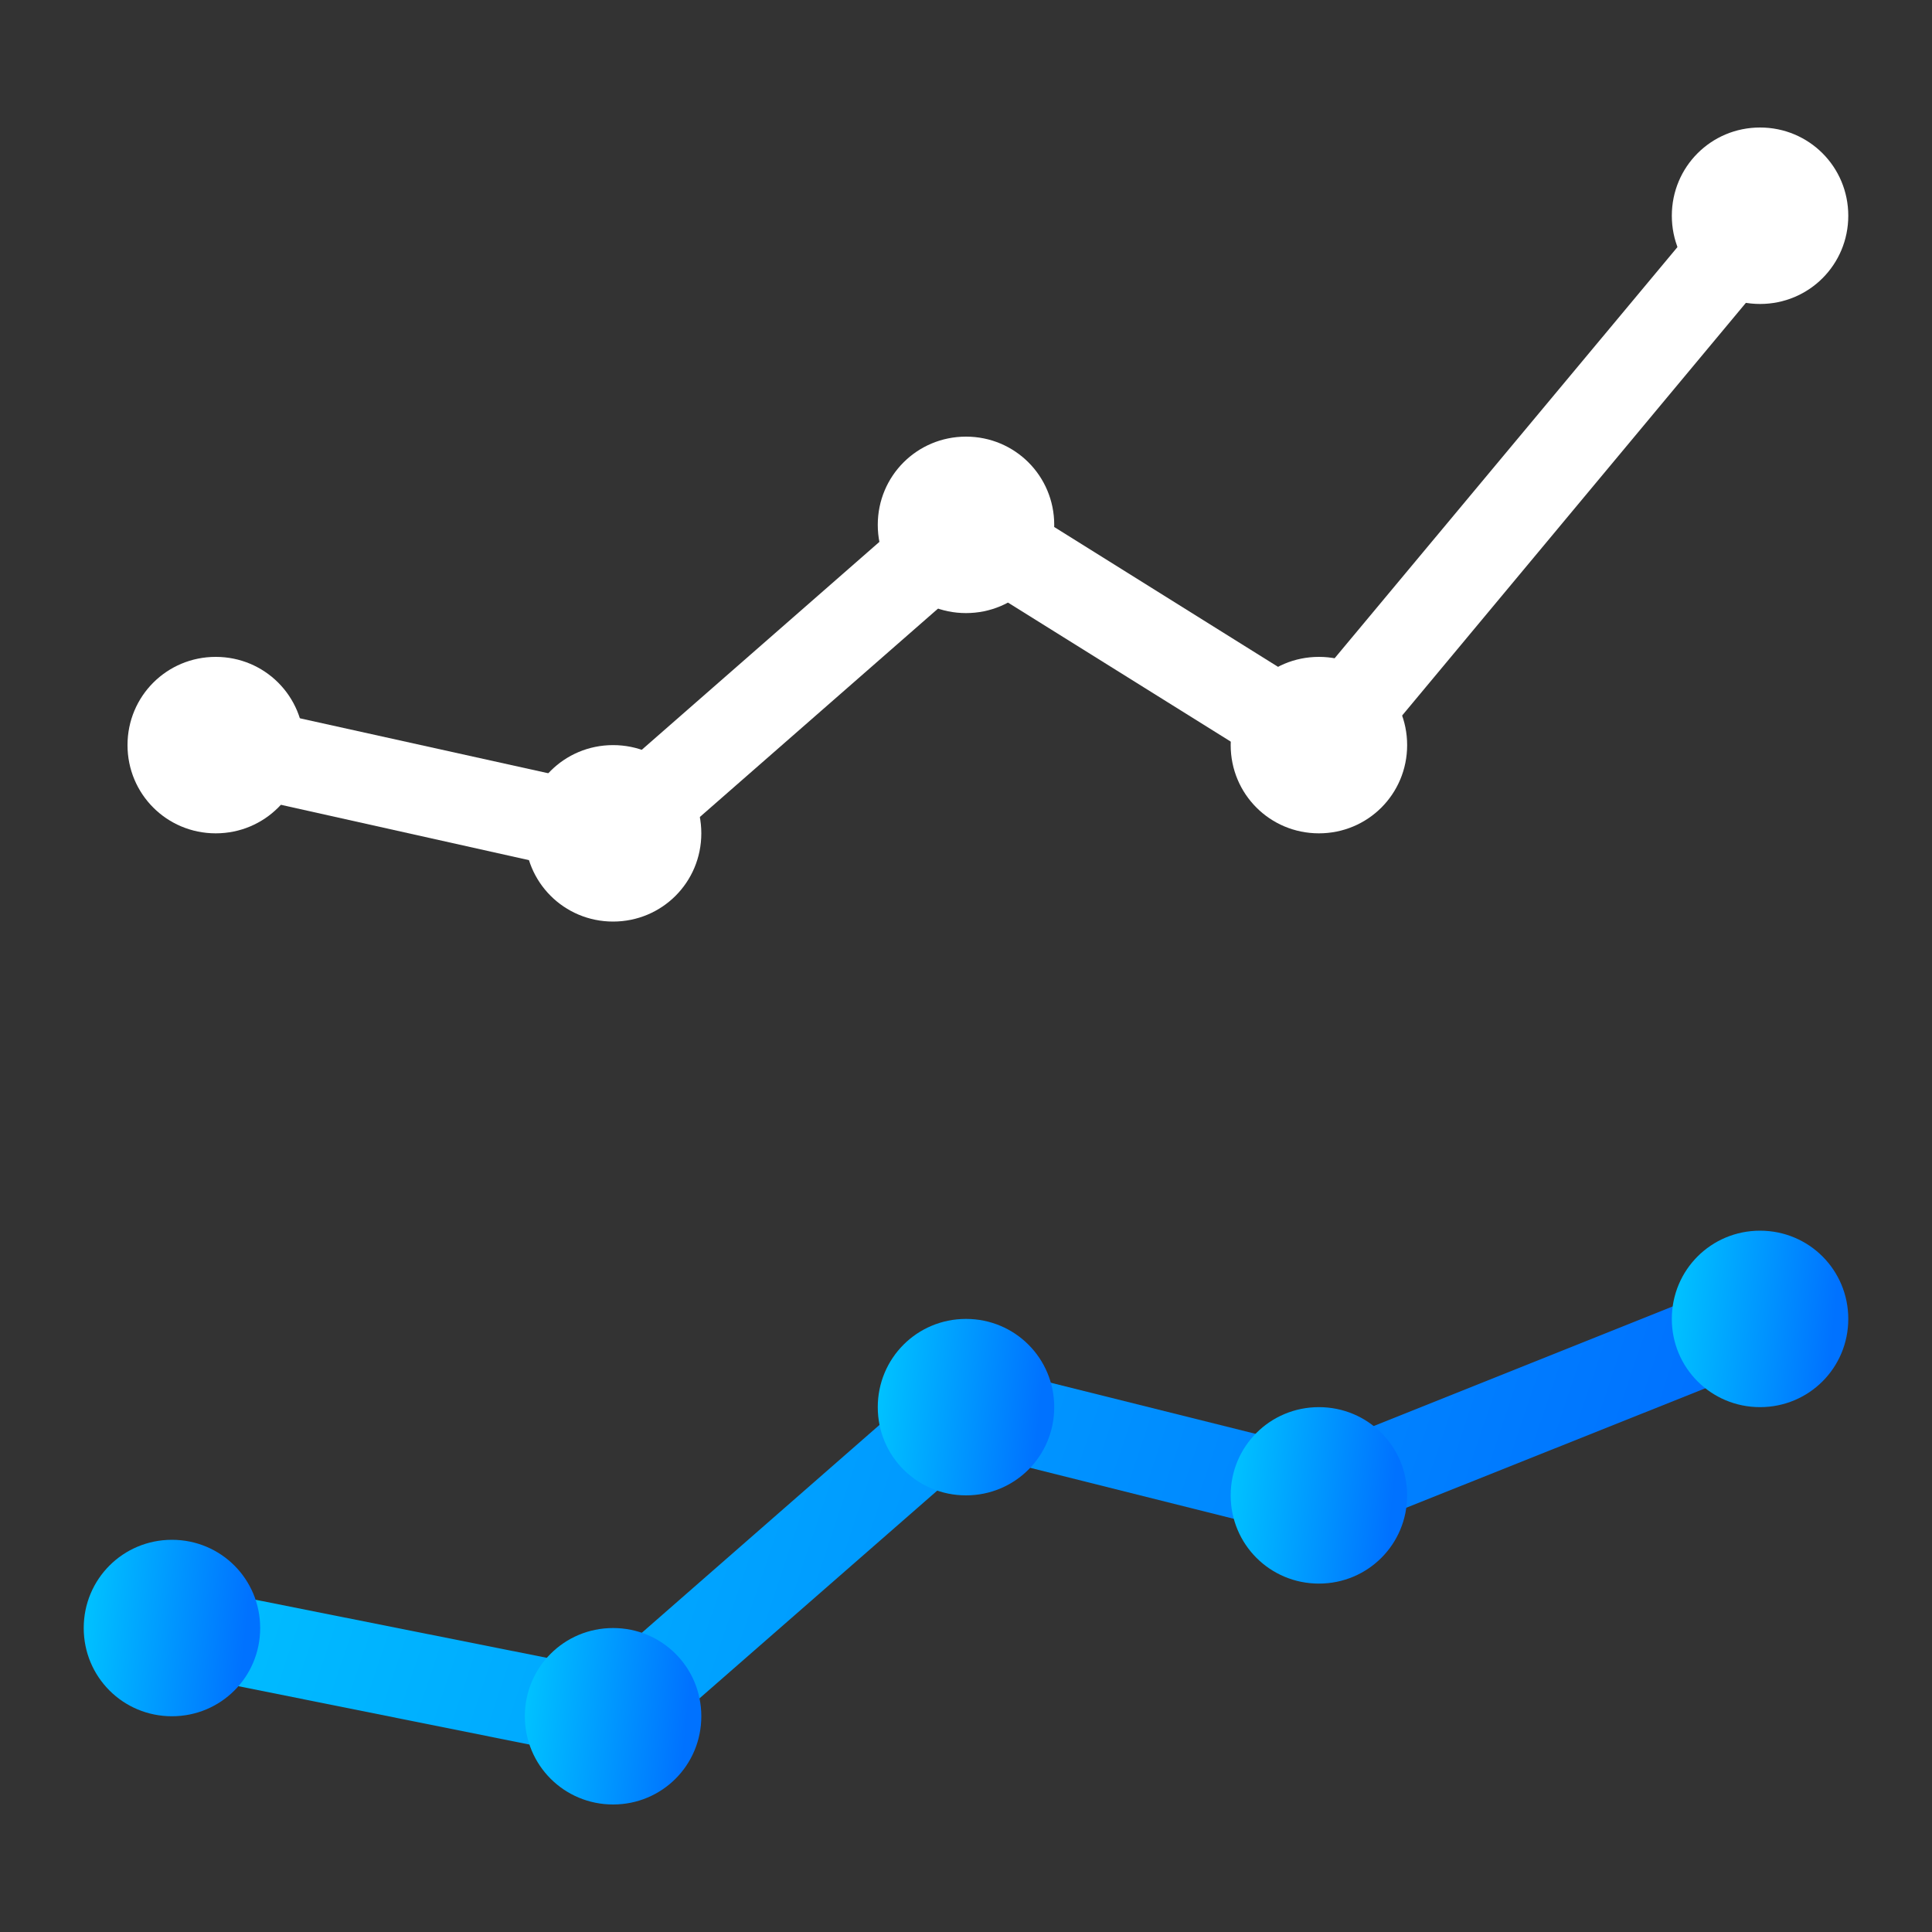
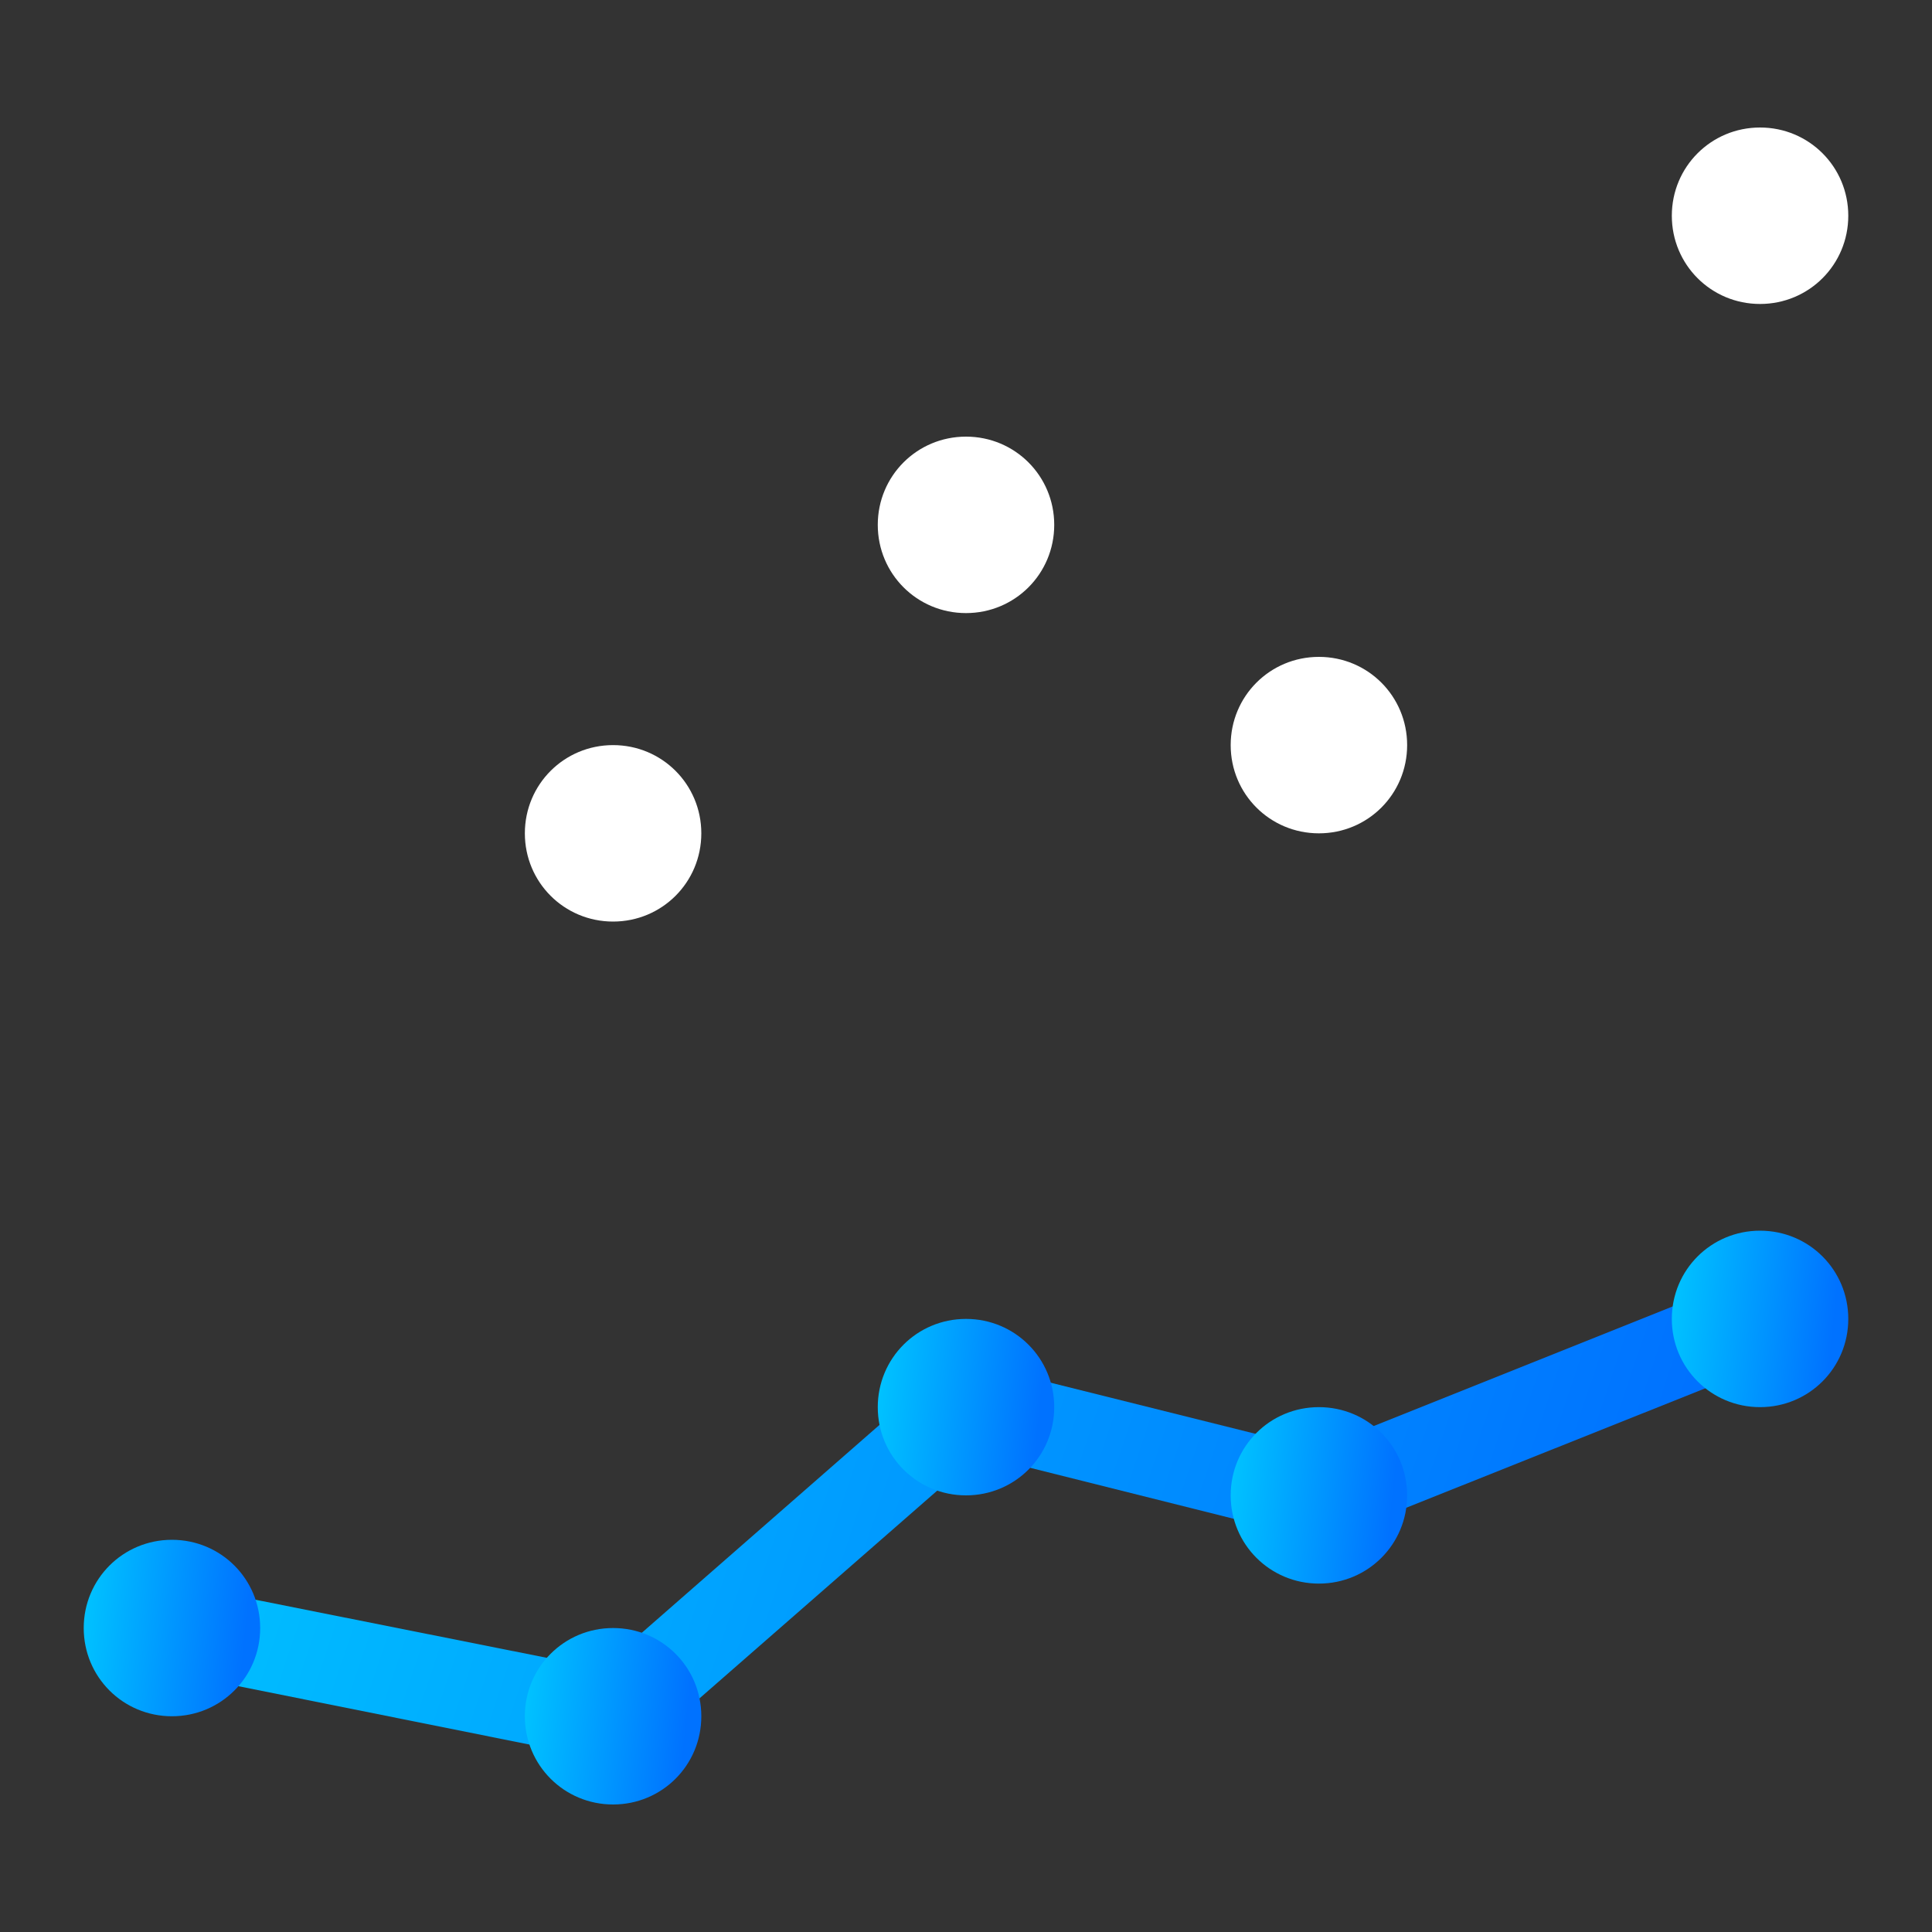
<svg xmlns="http://www.w3.org/2000/svg" xmlns:xlink="http://www.w3.org/1999/xlink" id="uuid-4a74f484-6aa1-4ca9-ba1c-29affbfd03de" viewBox="0 0 300 300">
  <rect x="0" y="0" width="300" height="300" fill="#333333" stroke="none" />
  <defs>
    <style>.uuid-2648769e-8cd8-48bb-ade5-15c7897baccc{fill:url(#uuid-eab867fa-efc1-460b-a8d1-3a0bd9c4b608);}.uuid-2648769e-8cd8-48bb-ade5-15c7897baccc,.uuid-469c0863-5c7d-48fc-85df-6b99ddae508f,.uuid-33a8352d-c5f9-4c8c-97ac-53654653cf57,.uuid-0f799b94-6814-4866-b9ba-1ec5ef3b4534,.uuid-a6d31e99-7fca-4f16-977d-e4ab4e884c7b,.uuid-a8320b05-48c2-4143-839c-07c17e3a6923,.uuid-09c88973-91d8-40bd-a12b-ec27cdb1d577{stroke-width:0px;}.uuid-469c0863-5c7d-48fc-85df-6b99ddae508f{fill:url(#uuid-275d36b4-414f-4178-9851-8edf399d59cb);}.uuid-33a8352d-c5f9-4c8c-97ac-53654653cf57{fill:url(#uuid-b03e3882-5b99-4d21-9737-3ac708d4449b);}.uuid-0f799b94-6814-4866-b9ba-1ec5ef3b4534{fill:url(#uuid-fe8829ae-c510-43d5-8557-afd748e8bb9d);}.uuid-a6d31e99-7fca-4f16-977d-e4ab4e884c7b{fill:url(#uuid-22db7062-d896-4ec2-b33e-b3335c3a377b);}.uuid-a8320b05-48c2-4143-839c-07c17e3a6923{fill:#fff;}.uuid-09c88973-91d8-40bd-a12b-ec27cdb1d577{fill:url(#uuid-a04e03f6-8a2a-4aab-a724-18551d78b74b);}</style>
    <linearGradient id="uuid-275d36b4-414f-4178-9851-8edf399d59cb" x1="28.5" y1="-7206" x2="247" y2="-7279.3" gradientTransform="translate(0 -7017.1) scale(1 -1)" gradientUnits="userSpaceOnUse">
      <stop offset="0" stop-color="#00c6ff" />
      <stop offset="1" stop-color="#0072ff" />
    </linearGradient>
    <linearGradient id="uuid-a04e03f6-8a2a-4aab-a724-18551d78b74b" x1="11.7" y1="-7268.4" x2="38.1" y2="-7271" xlink:href="#uuid-275d36b4-414f-4178-9851-8edf399d59cb" />
    <linearGradient id="uuid-eab867fa-efc1-460b-a8d1-3a0bd9c4b608" x1="80.3" y1="-7282.1" x2="106.6" y2="-7284.7" xlink:href="#uuid-275d36b4-414f-4178-9851-8edf399d59cb" />
    <linearGradient id="uuid-fe8829ae-c510-43d5-8557-afd748e8bb9d" x1="135.1" y1="-7234.1" x2="161.4" y2="-7236.8" xlink:href="#uuid-275d36b4-414f-4178-9851-8edf399d59cb" />
    <linearGradient id="uuid-22db7062-d896-4ec2-b33e-b3335c3a377b" x1="189.9" y1="-7247.8" x2="216.2" y2="-7250.5" xlink:href="#uuid-275d36b4-414f-4178-9851-8edf399d59cb" />
    <linearGradient id="uuid-b03e3882-5b99-4d21-9737-3ac708d4449b" x1="258.4" y1="-7220.4" x2="284.7" y2="-7223.1" xlink:href="#uuid-275d36b4-414f-4178-9851-8edf399d59cb" />
  </defs>
  <path class="uuid-469c0863-5c7d-48fc-85df-6b99ddae508f" d="m97.2,273.9l-71.8-14.4,2.7-13.4,65.2,13,55-48.1,56.1,14,66.5-26.6,5.1,12.7-70.6,28.2-53.5-13.4-54.7,47.8Z" />
-   <path class="uuid-a8320b05-48c2-4143-839c-07c17e3a6923" d="m97.1,136.9l-65-14.5,3-13.4,58.3,12.9,56-49,54.1,33.8,64.7-77.6,10.5,8.8-72.3,86.8-55.6-34.7-53.6,46.9Z" />
  <path class="uuid-09c88973-91d8-40bd-a12b-ec27cdb1d577" d="m26.7,266.5c7.6,0,13.7-6.1,13.7-13.7s-6.1-13.7-13.7-13.7-13.7,6.1-13.7,13.7,6.1,13.7,13.7,13.7Z" />
  <path class="uuid-2648769e-8cd8-48bb-ade5-15c7897baccc" d="m95.2,280.2c7.6,0,13.7-6.1,13.7-13.7s-6.1-13.7-13.7-13.7-13.7,6.1-13.7,13.7,6.1,13.7,13.7,13.7Z" />
  <path class="uuid-0f799b94-6814-4866-b9ba-1ec5ef3b4534" d="m150,232.2c7.6,0,13.7-6.1,13.7-13.7s-6.1-13.7-13.7-13.7-13.7,6.1-13.7,13.7,6.1,13.7,13.7,13.7Z" />
  <path class="uuid-a6d31e99-7fca-4f16-977d-e4ab4e884c7b" d="m204.8,245.9c7.6,0,13.7-6.1,13.7-13.7s-6.1-13.7-13.7-13.7-13.7,6.1-13.7,13.7,6.1,13.7,13.7,13.7Z" />
  <path class="uuid-33a8352d-c5f9-4c8c-97ac-53654653cf57" d="m273.3,218.5c7.6,0,13.7-6.1,13.7-13.7s-6.1-13.7-13.7-13.7-13.7,6.1-13.7,13.7,6.1,13.7,13.7,13.7Z" />
-   <path class="uuid-a8320b05-48c2-4143-839c-07c17e3a6923" d="m33.5,129.4c7.6,0,13.7-6.1,13.7-13.7s-6.1-13.7-13.7-13.7-13.7,6.1-13.7,13.7,6.1,13.7,13.7,13.7Z" />
  <path class="uuid-a8320b05-48c2-4143-839c-07c17e3a6923" d="m95.2,143.1c7.6,0,13.7-6.1,13.7-13.7s-6.1-13.7-13.7-13.7-13.7,6.1-13.7,13.7,6.1,13.7,13.7,13.7Z" />
  <path class="uuid-a8320b05-48c2-4143-839c-07c17e3a6923" d="m150,95.2c7.6,0,13.7-6.1,13.7-13.7s-6.1-13.7-13.7-13.7-13.7,6.1-13.7,13.7,6.1,13.7,13.7,13.7Z" />
  <path class="uuid-a8320b05-48c2-4143-839c-07c17e3a6923" d="m204.8,129.4c7.6,0,13.7-6.1,13.7-13.7s-6.1-13.7-13.7-13.7-13.7,6.1-13.7,13.7,6.1,13.7,13.7,13.7Z" />
  <path class="uuid-a8320b05-48c2-4143-839c-07c17e3a6923" d="m273.3,47.2c7.6,0,13.7-6.1,13.7-13.7s-6.1-13.7-13.7-13.7-13.7,6.1-13.7,13.7,6.1,13.7,13.7,13.7Z" />
</svg>